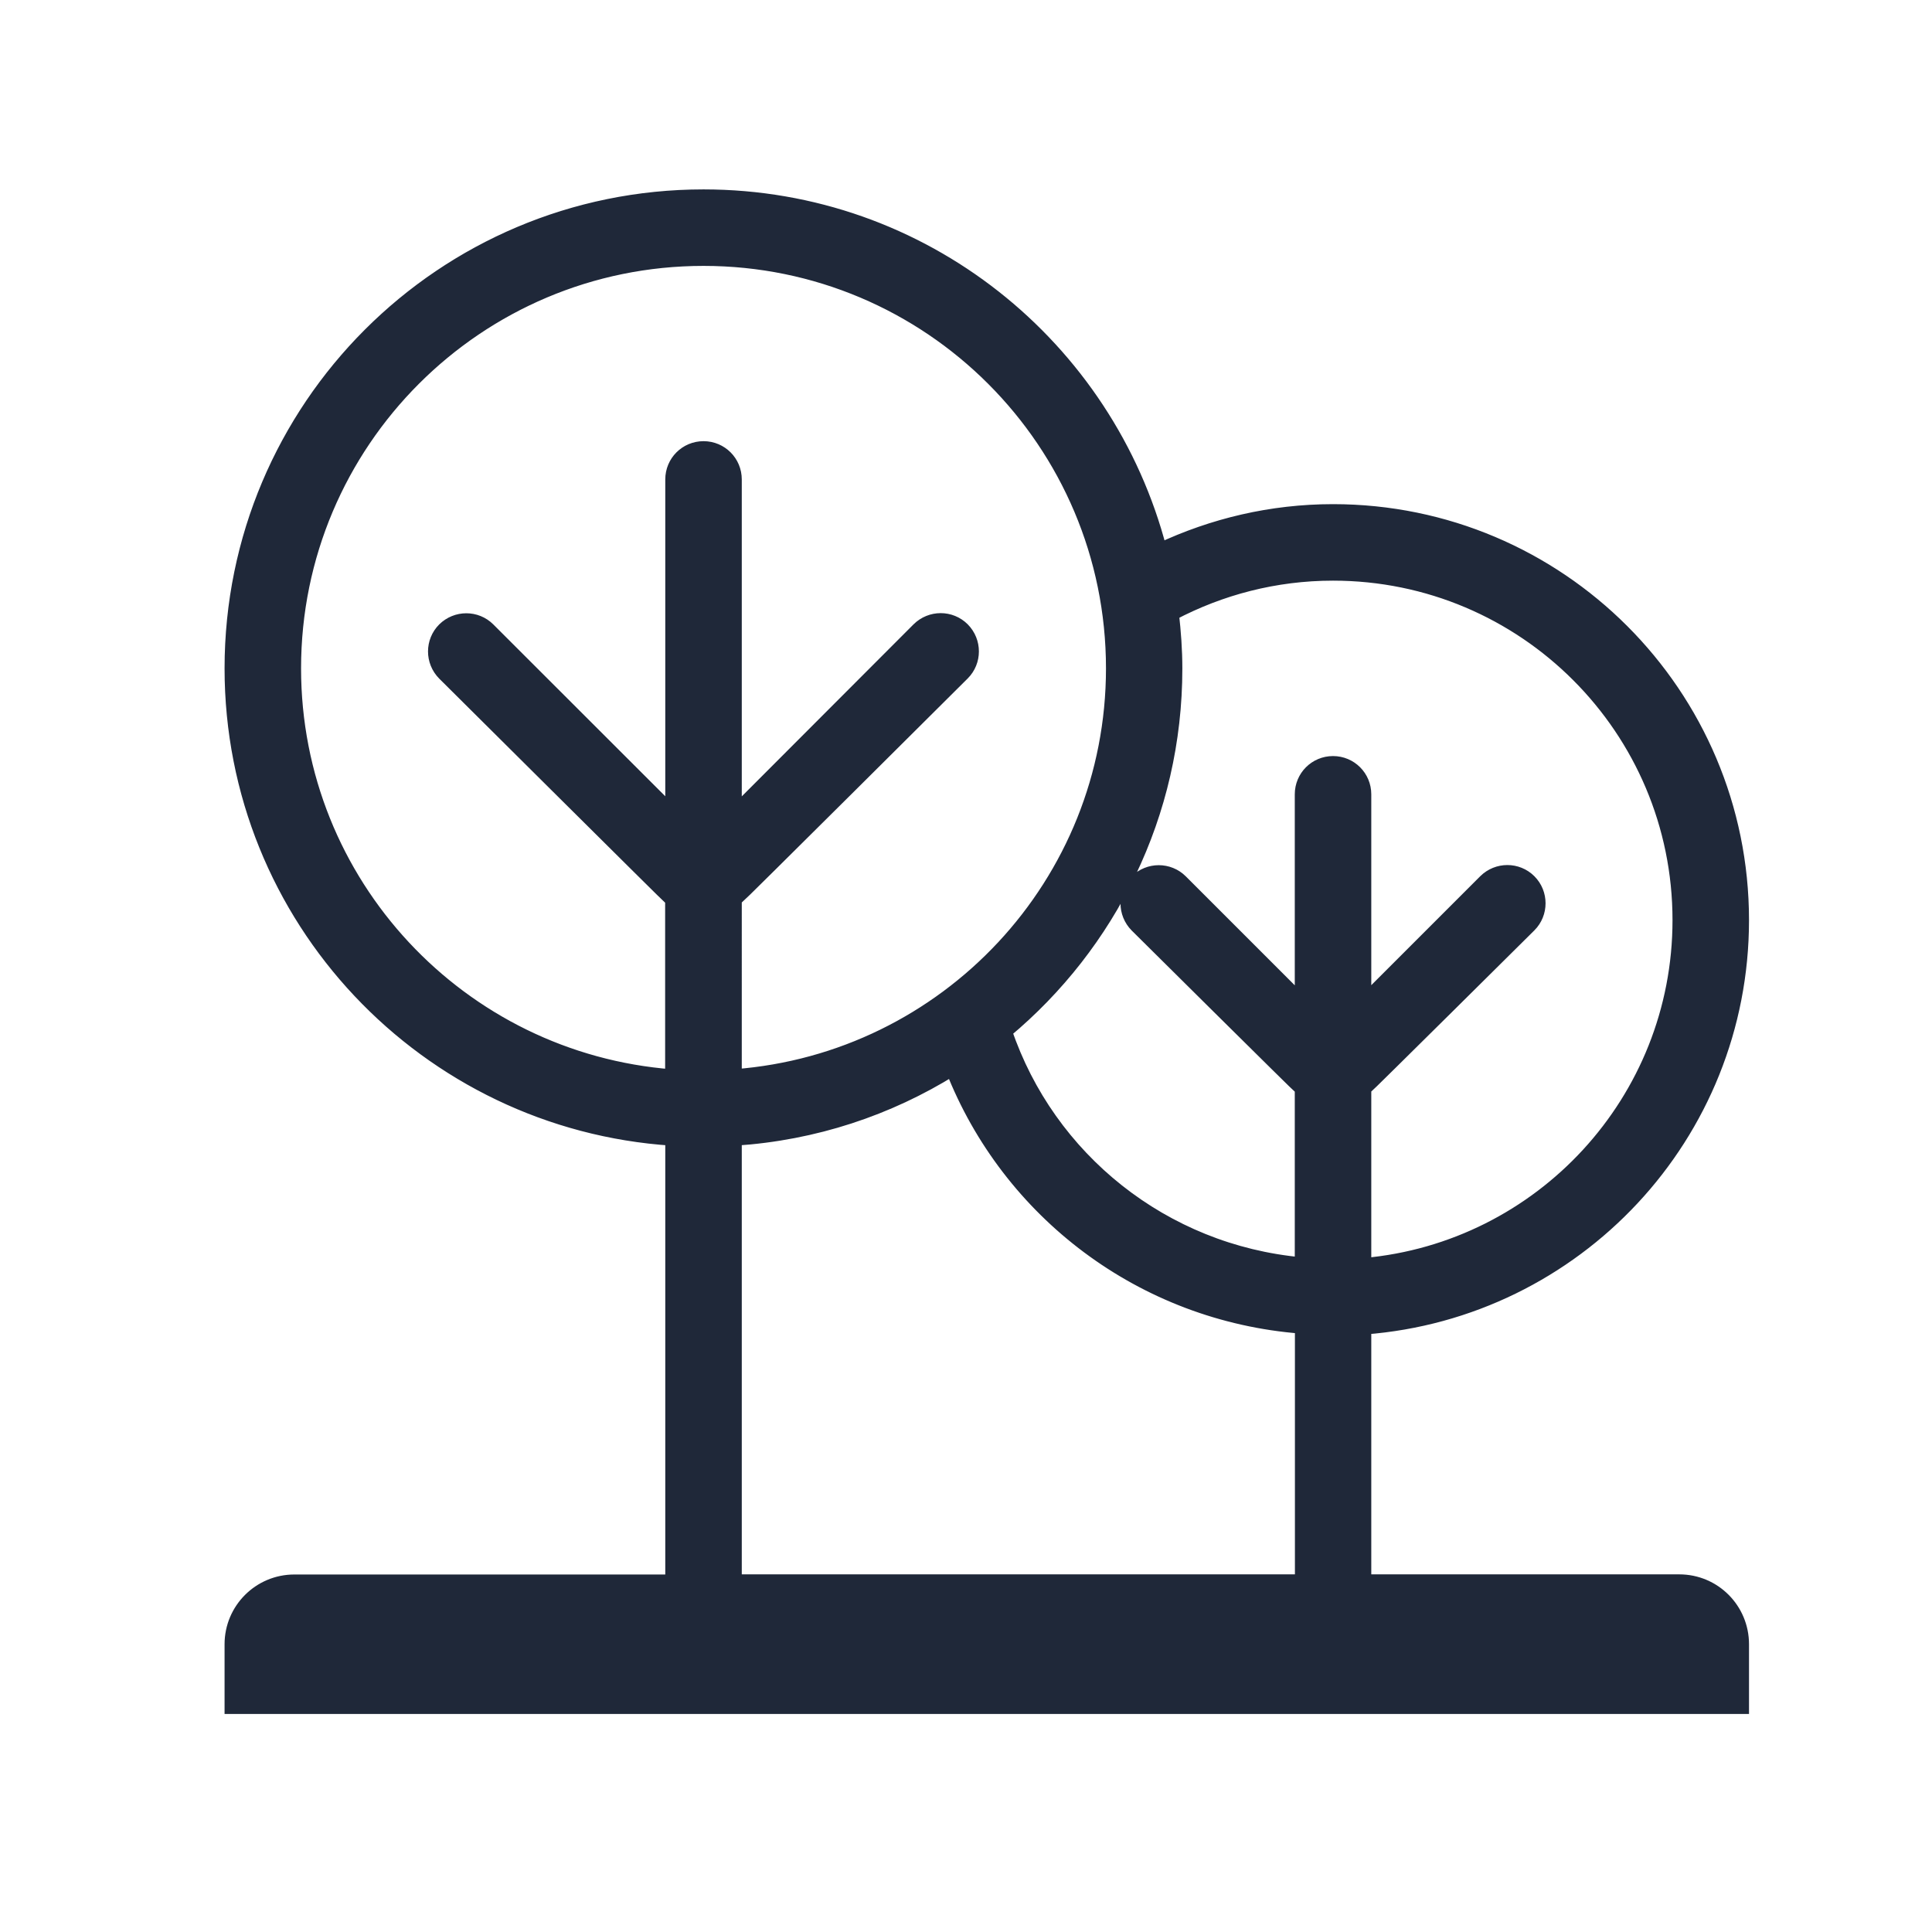
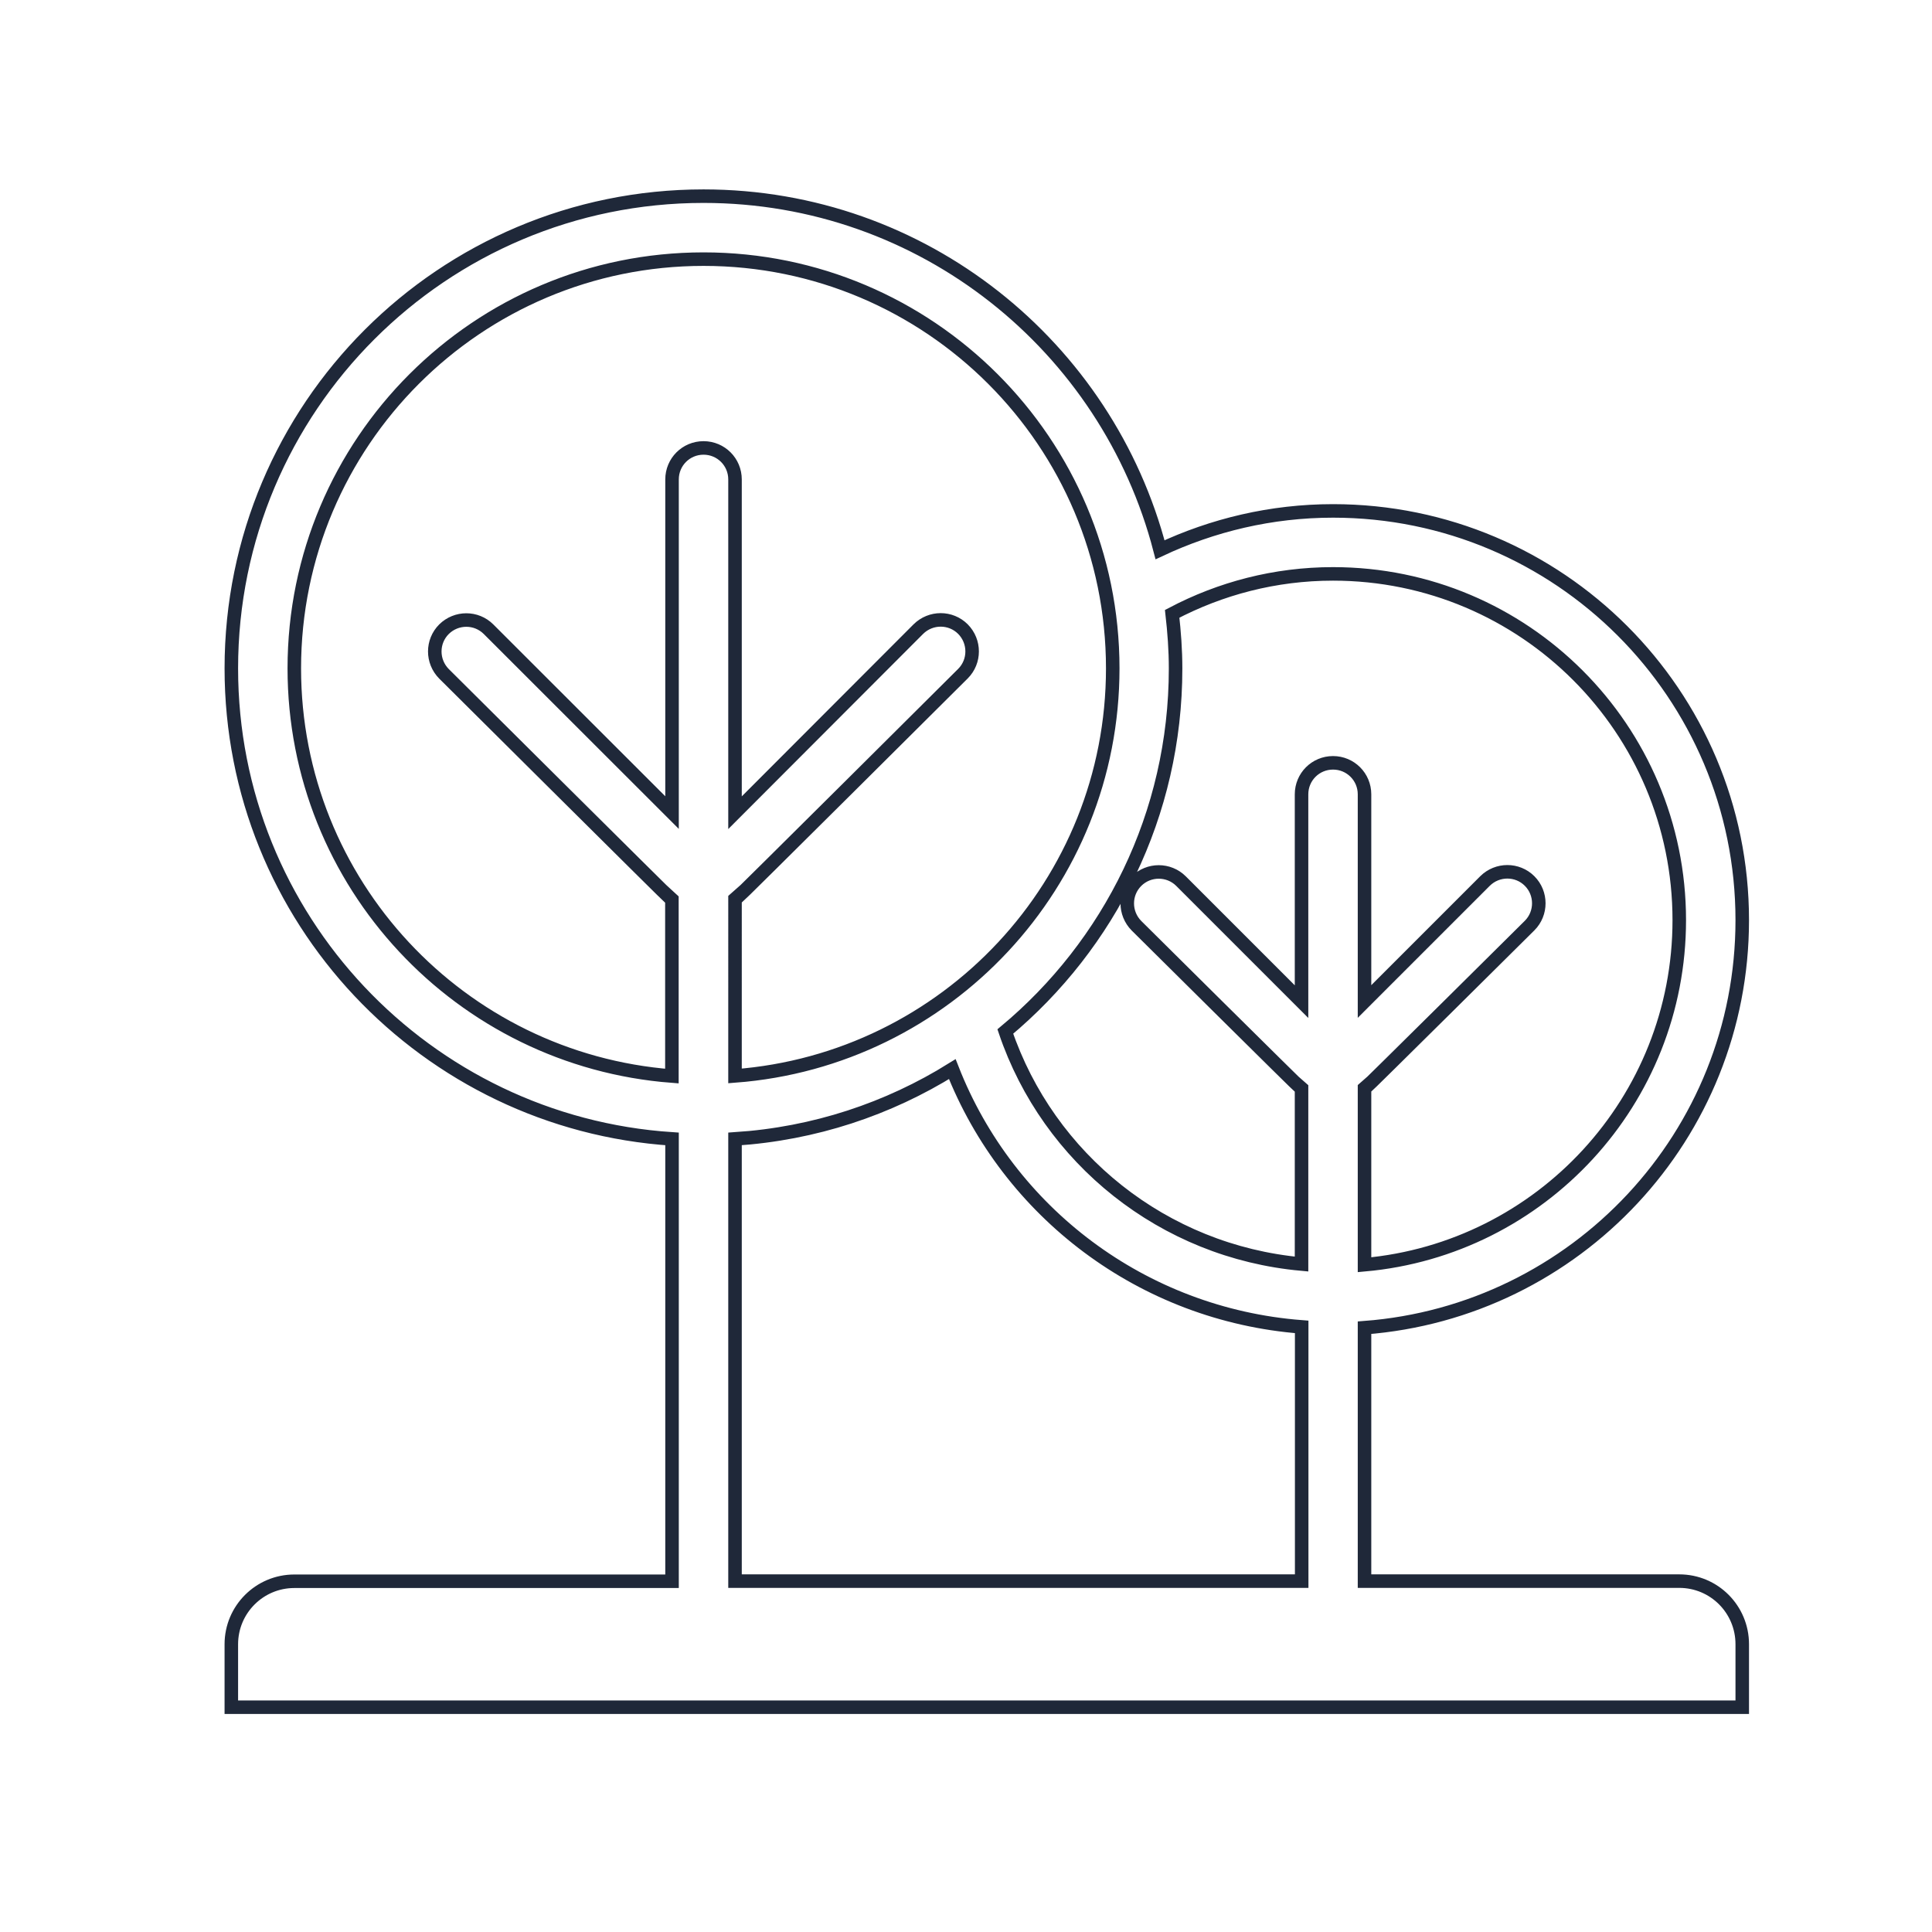
<svg xmlns="http://www.w3.org/2000/svg" xmlns:xlink="http://www.w3.org/1999/xlink" version="1.1" id="Layer_1" x="0px" y="0px" viewBox="0 0 141.73 141.73" style="enable-background:new 0 0 141.73 141.73;" xml:space="preserve">
  <style type="text/css">
	.st0{fill:#1F2839;}
	.st1{clip-path:url(#SVGID_00000183940685828129964450000016765731521782772401_);fill:#1F2839;}
	.st2{clip-path:url(#SVGID_00000039831684654388219070000014886852361654965898_);fill:#1F2839;}
	.st3{clip-path:url(#SVGID_00000132772169815905082030000011453268221996217268_);fill:#1F2839;}
	.st4{clip-path:url(#SVGID_00000078761557072024154620000010509566952498461589_);fill:#1F2839;}
	.st5{clip-path:url(#SVGID_00000052074037024038817550000013773967459230359963_);fill:#1F2839;}
	.st6{clip-path:url(#SVGID_00000032614364576768614440000015795996007147866533_);fill:#1F2839;}
	.st7{clip-path:url(#SVGID_00000105414567088064640810000001764613742055687819_);fill:#1F2839;}
	
		.st8{clip-path:url(#SVGID_00000105414567088064640810000001764613742055687819_);fill:none;stroke:#1F2839;stroke-width:0.992;stroke-miterlimit:10;}
	.st9{clip-path:url(#SVGID_00000014592307686114063960000006960058425502028434_);fill:#1F2839;}
</style>
  <g>
    <defs>
      <rect id="SVGID_00000152238704564898351400000017196001560622096259_" x="15.7" y="13.12" width="113.39" height="113.39" />
    </defs>
    <clipPath id="SVGID_00000061444598117729056770000013569644212811894671_">
      <use xlink:href="#SVGID_00000152238704564898351400000017196001560622096259_" style="overflow:visible;" />
    </clipPath>
-     <path style="clip-path:url(#SVGID_00000061444598117729056770000013569644212811894671_);fill:#1F2839;" d="M53.92,115.99V83.55   c5.83-0.38,11.25-2.2,15.94-5.12c4.11,10.48,13.93,18.01,25.63,18.91v18.65H53.92z M21.59,49.03c0-16.58,13.44-30.02,30.02-30.02   s30.02,13.44,30.02,30.02c0,15.8-12.21,28.72-27.71,29.9V66.01c0.14-0.08,16.72-16.59,16.72-16.59c0.9-0.9,0.9-2.36,0-3.27   c-0.9-0.9-2.36-0.9-3.27,0L53.92,59.62V35.17c0-1.28-1.03-2.31-2.31-2.31c-1.28,0-2.31,1.03-2.31,2.31v24.44L35.84,46.16   c-0.9-0.9-2.36-0.9-3.27,0c-0.9,0.9-0.9,2.36,0,3.27c0,0,16.59,16.5,16.72,16.59v12.92C33.8,77.75,21.59,64.83,21.59,49.03    M97.79,42.1c14.03,0,25.4,11.37,25.4,25.4c0,13.25-10.15,24.12-23.09,25.28V79.87c0.14-0.09,12.11-11.97,12.11-11.97   c0.9-0.9,0.9-2.37,0-3.27c-0.9-0.9-2.36-0.9-3.27,0l-8.84,8.84V58.27c0-1.28-1.03-2.31-2.31-2.31s-2.31,1.03-2.31,2.31v15.21   l-8.84-8.84c-0.9-0.9-2.37-0.9-3.27,0c-0.9,0.9-0.9,2.36,0,3.27c0,0,11.97,11.88,12.11,11.97v12.85   c-10.14-0.92-18.57-7.74-21.73-17.06c7.63-6.36,12.49-15.92,12.49-26.63c0-1.36-0.1-2.69-0.25-4.01   C89.52,43.17,93.53,42.1,97.79,42.1 M123.19,115.99H100.1V97.4c15.5-1.18,27.71-14.1,27.71-29.9c0-16.58-13.44-30.02-30.02-30.02   c-4.54,0-8.83,1.04-12.69,2.85c-3.87-14.91-17.38-25.94-33.49-25.94c-19.13,0-34.64,15.5-34.64,34.64   c0,18.35,14.28,33.33,32.33,34.52v32.45H21.59c-2.55,0-4.62,2.07-4.62,4.62v4.62h110.84v-4.62   C127.81,118.06,125.75,115.99,123.19,115.99" />
    <path style="clip-path:url(#SVGID_00000061444598117729056770000013569644212811894671_);fill:none;stroke:#1F2839;stroke-width:0.992;stroke-miterlimit:10;" d="   M53.92,115.99V83.55c5.83-0.38,11.25-2.2,15.94-5.12c4.11,10.48,13.93,18.01,25.63,18.91v18.65H53.92z M21.59,49.03   c0-16.58,13.44-30.02,30.02-30.02s30.02,13.44,30.02,30.02c0,15.8-12.21,28.72-27.71,29.9V66.01c0.14-0.08,16.72-16.59,16.72-16.59   c0.9-0.9,0.9-2.36,0-3.27c-0.9-0.9-2.36-0.9-3.27,0L53.92,59.62V35.17c0-1.28-1.03-2.31-2.31-2.31c-1.28,0-2.31,1.03-2.31,2.31   v24.44L35.84,46.16c-0.9-0.9-2.36-0.9-3.27,0c-0.9,0.9-0.9,2.36,0,3.27c0,0,16.59,16.5,16.72,16.59v12.92   C33.8,77.75,21.59,64.83,21.59,49.03z M97.79,42.1c14.03,0,25.4,11.37,25.4,25.4c0,13.25-10.15,24.12-23.09,25.28V79.87   c0.14-0.09,12.11-11.97,12.11-11.97c0.9-0.9,0.9-2.37,0-3.27c-0.9-0.9-2.36-0.9-3.27,0l-8.84,8.84V58.27   c0-1.28-1.03-2.31-2.31-2.31s-2.31,1.03-2.31,2.31v15.21l-8.84-8.84c-0.9-0.9-2.37-0.9-3.27,0c-0.9,0.9-0.9,2.36,0,3.27   c0,0,11.97,11.88,12.11,11.97v12.85c-10.14-0.92-18.57-7.74-21.73-17.06c7.63-6.36,12.49-15.92,12.49-26.63   c0-1.36-0.1-2.69-0.25-4.01C89.52,43.17,93.53,42.1,97.79,42.1z M123.19,115.99H100.1V97.4c15.5-1.18,27.71-14.1,27.71-29.9   c0-16.58-13.44-30.02-30.02-30.02c-4.54,0-8.83,1.04-12.69,2.85c-3.87-14.91-17.38-25.94-33.49-25.94   c-19.13,0-34.64,15.5-34.64,34.64c0,18.35,14.28,33.33,32.33,34.52v32.45H21.59c-2.55,0-4.62,2.07-4.62,4.62v4.62h110.84v-4.62   C127.81,118.06,125.75,115.99,123.19,115.99z" />
  </g>
</svg>